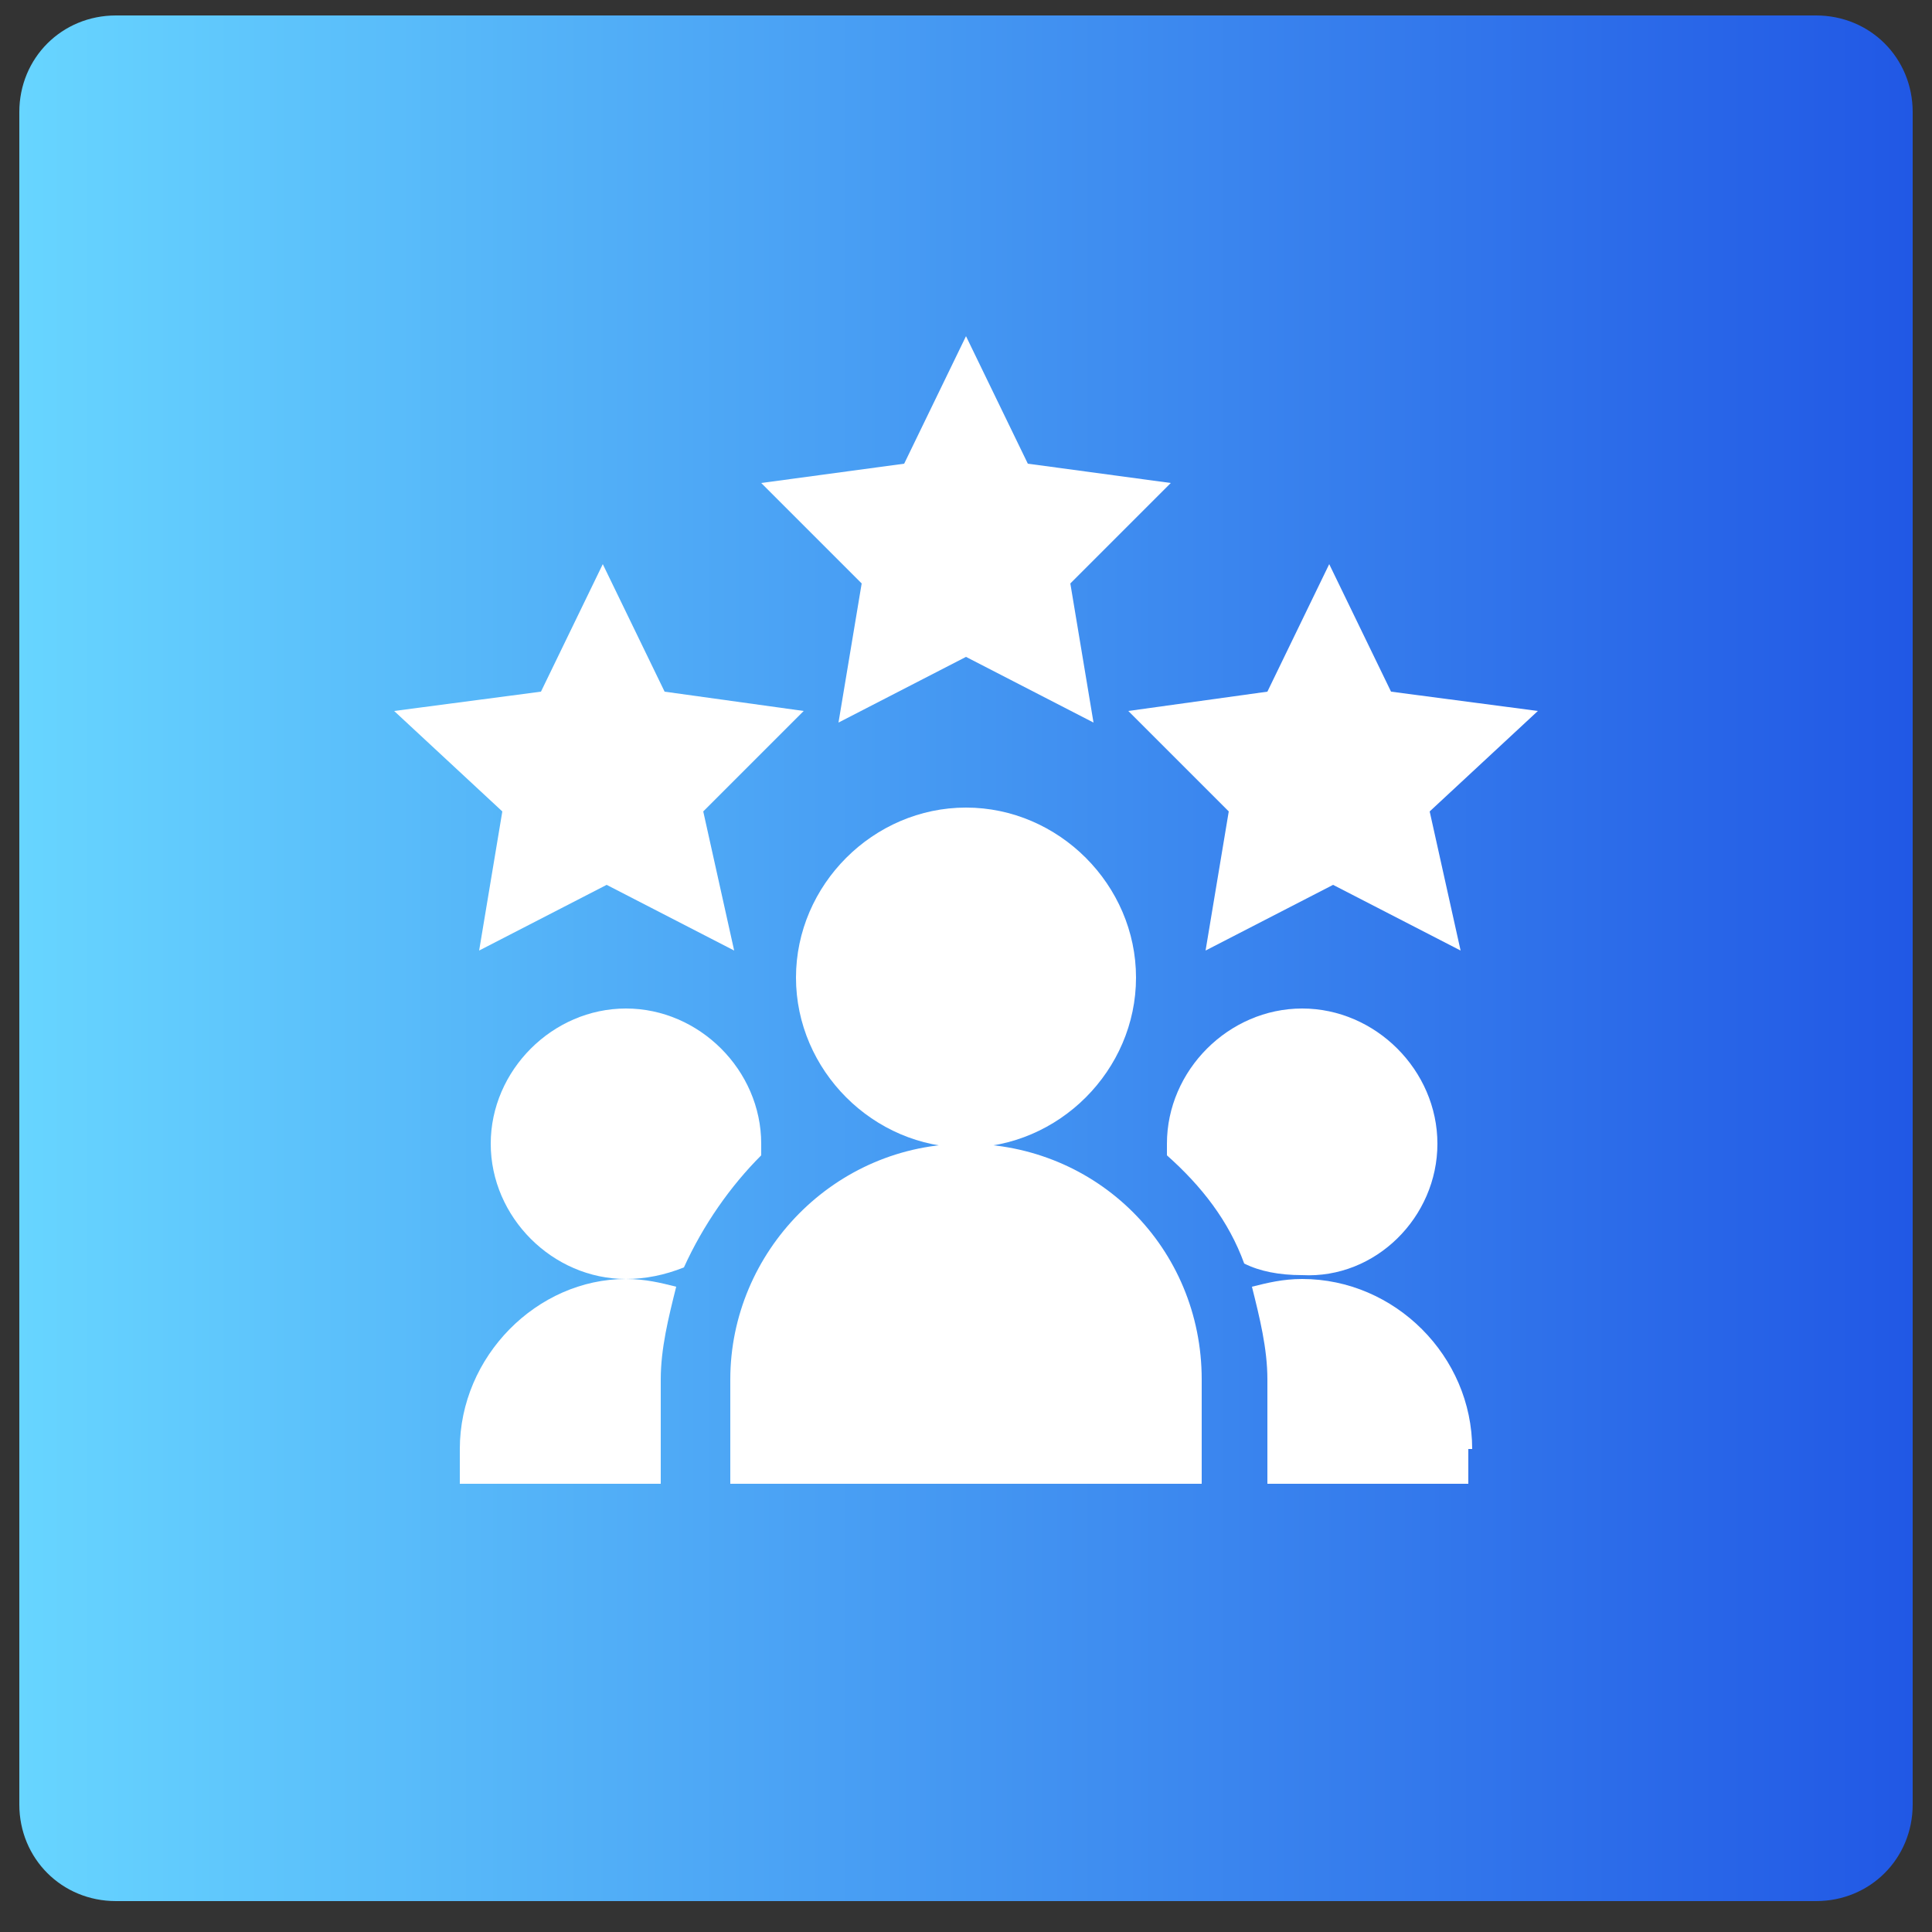
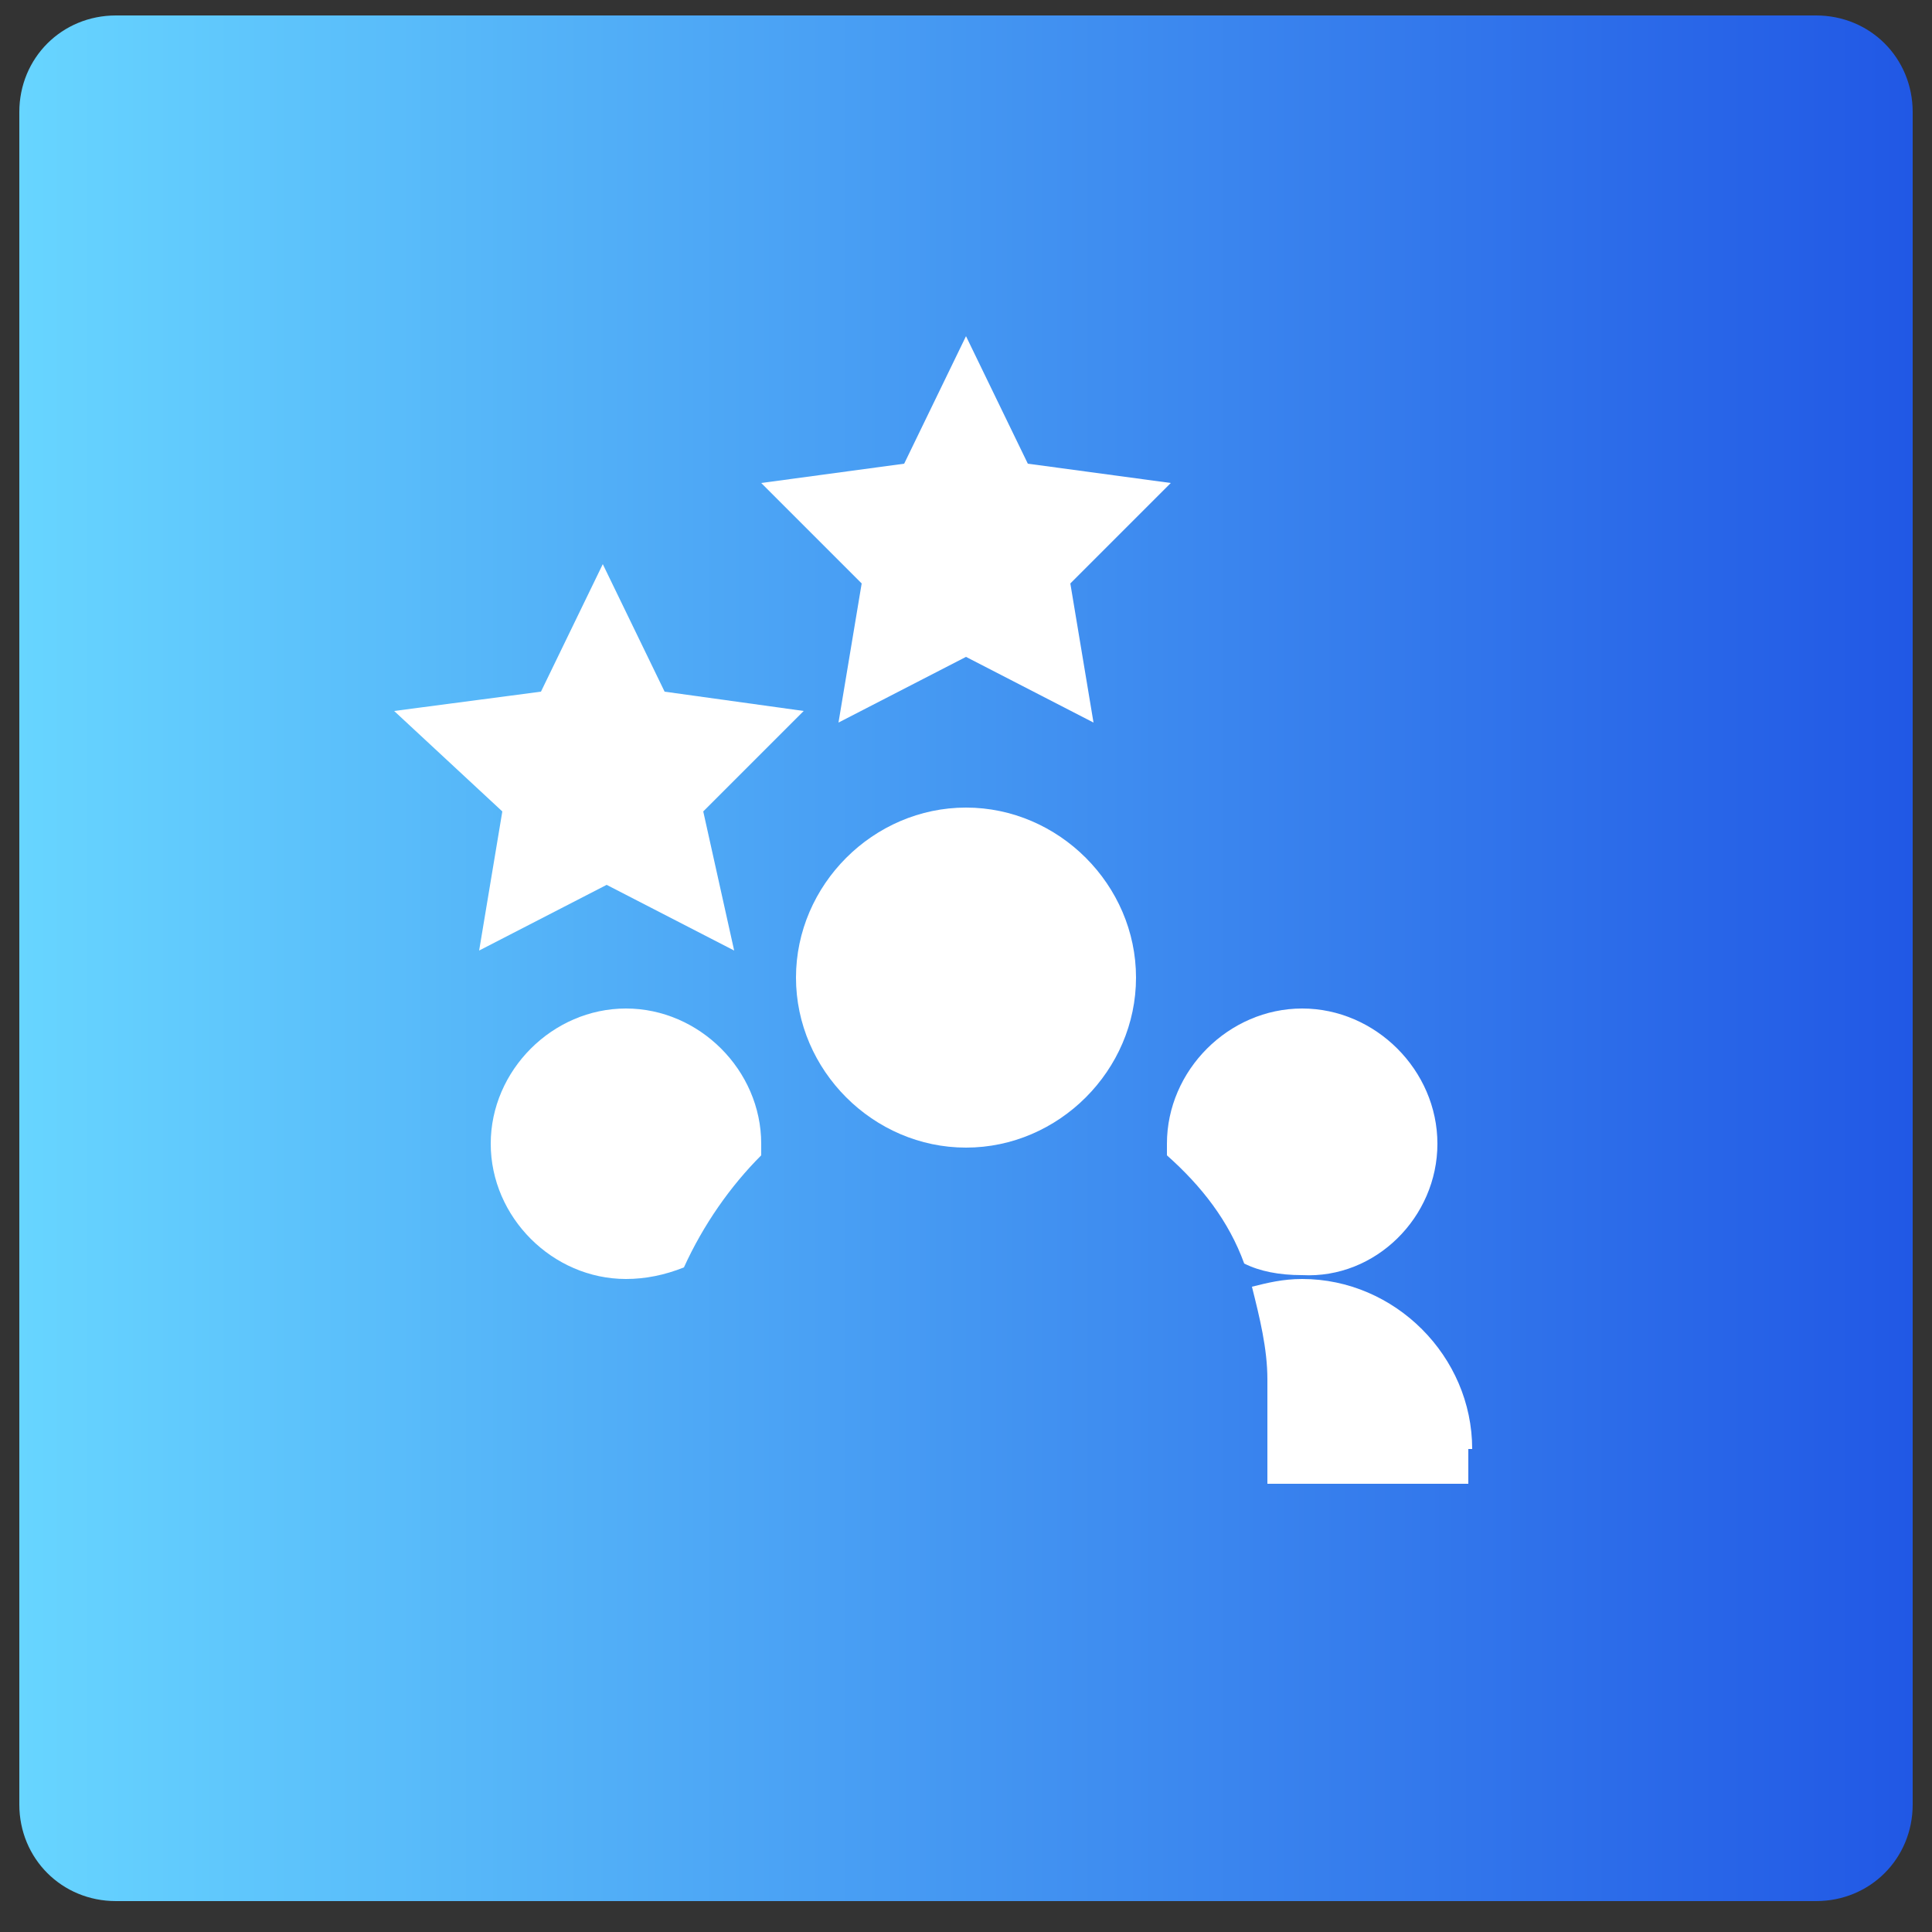
<svg xmlns="http://www.w3.org/2000/svg" version="1.1" id="Layer_1" x="0px" y="0px" width="50px" height="50px" viewBox="0 0 50 50" style="enable-background:new 0 0 50 50;" xml:space="preserve">
  <rect x="0" y="0" width="50" height="50" fill="#333333" stroke="none" />
  <style type="text/css">
	.st0{fill:url(#SVGID_1_);}
	.st1{fill:#FFFFFF;}
</style>
  <linearGradient id="SVGID_1_" gradientUnits="userSpaceOnUse" x1="0.5" y1="972.772" x2="49.5" y2="972.772" gradientTransform="matrix(1 0 0 1 0 -948)">
    <stop offset="0" style="stop-color:#67D5FF" />
    <stop offset="1" style="stop-color:#2158E5" />
  </linearGradient>
  <path class="st0" d="M47,49.2H3c-1.4,0-2.5-1.1-2.5-2.5V2.9c0-1.4,1.1-2.5,2.5-2.5h44c1.4,0,2.5,1.1,2.5,2.5v43.8  C49.5,48.1,48.4,49.2,47,49.2z" />
  <path class="st1" d="M25,17l3.3,1.7l-0.6-3.6l2.6-2.6L26.6,12L25,8.7L23.4,12l-3.7,0.5l2.6,2.6l-0.6,3.6L25,17z" />
-   <path class="st1" d="M36,17.9l-1.6-3.3l-1.6,3.3l-3.6,0.5l2.6,2.6l-0.6,3.6l3.3-1.7l3.3,1.7L37,21l2.8-2.6L36,17.9z" />
  <path class="st1" d="M13,21l-0.6,3.6l3.3-1.7l3.3,1.7L18.2,21l2.6-2.6l-3.6-0.5l-1.6-3.3L14,17.9l-3.8,0.5L13,21z" />
  <path class="st1" d="M29.4,25.3c0-2.4-2-4.4-4.4-4.4s-4.4,2-4.4,4.4s2,4.4,4.4,4.4S29.4,27.7,29.4,25.3z" />
-   <path class="st1" d="M18.9,35.7v2.7h12.2v-2.7c0-3.4-2.7-6.1-6.1-6.1S18.9,32.4,18.9,35.7z" />
  <path class="st1" d="M38.1,37.5c0-2.4-2-4.4-4.4-4.4c-0.5,0-0.9,0.1-1.3,0.2c0.2,0.8,0.4,1.6,0.4,2.4v2.7h5.2V37.5z" />
  <path class="st1" d="M37.2,29.6c0-1.9-1.6-3.5-3.5-3.5s-3.5,1.6-3.5,3.5c0,0.1,0,0.2,0,0.3c0.9,0.8,1.6,1.7,2,2.8  c0.4,0.2,0.9,0.3,1.5,0.3C35.6,33.1,37.2,31.5,37.2,29.6z" />
  <path class="st1" d="M19.7,29.9c0-0.1,0-0.2,0-0.3c0-1.9-1.6-3.5-3.5-3.5s-3.5,1.6-3.5,3.5s1.6,3.5,3.5,3.5c0.5,0,1-0.1,1.5-0.3  C18.2,31.7,18.9,30.7,19.7,29.9z" />
-   <path class="st1" d="M11.9,37.5v0.9h5.2v-2.7c0-0.8,0.2-1.6,0.4-2.4c-0.4-0.1-0.8-0.2-1.3-0.2C13.9,33.1,11.9,35.1,11.9,37.5z" />
</svg>